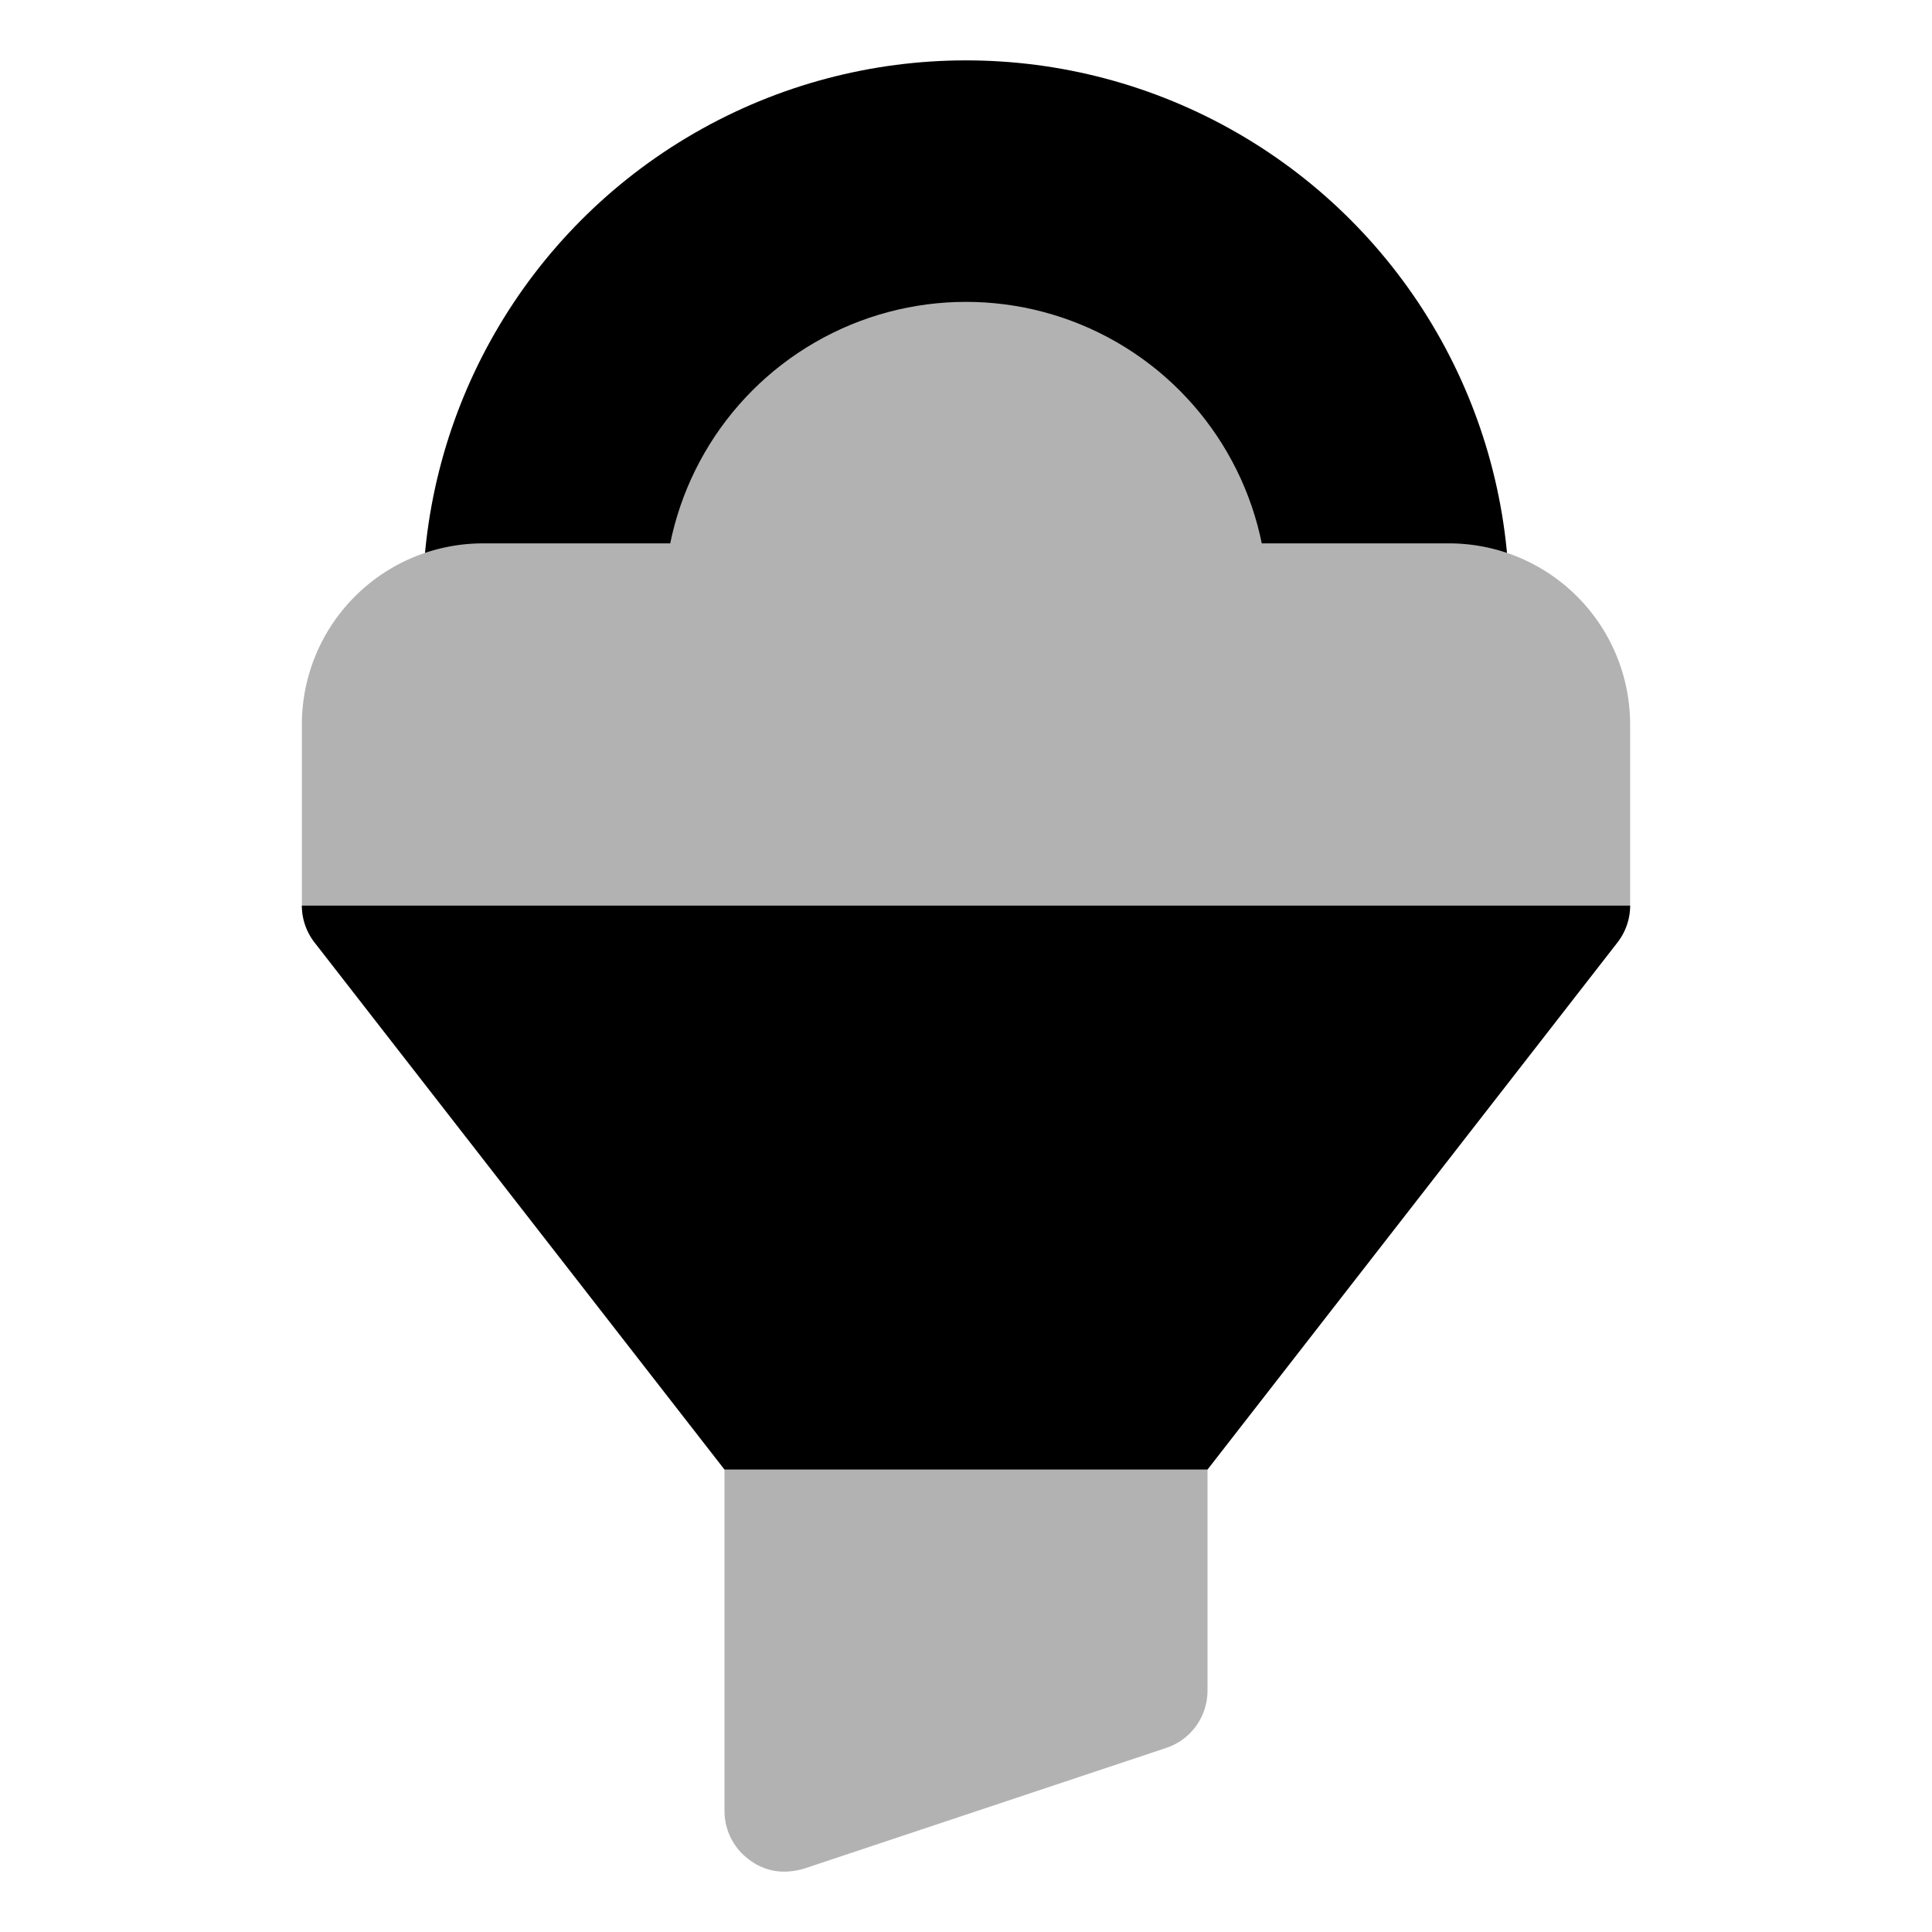
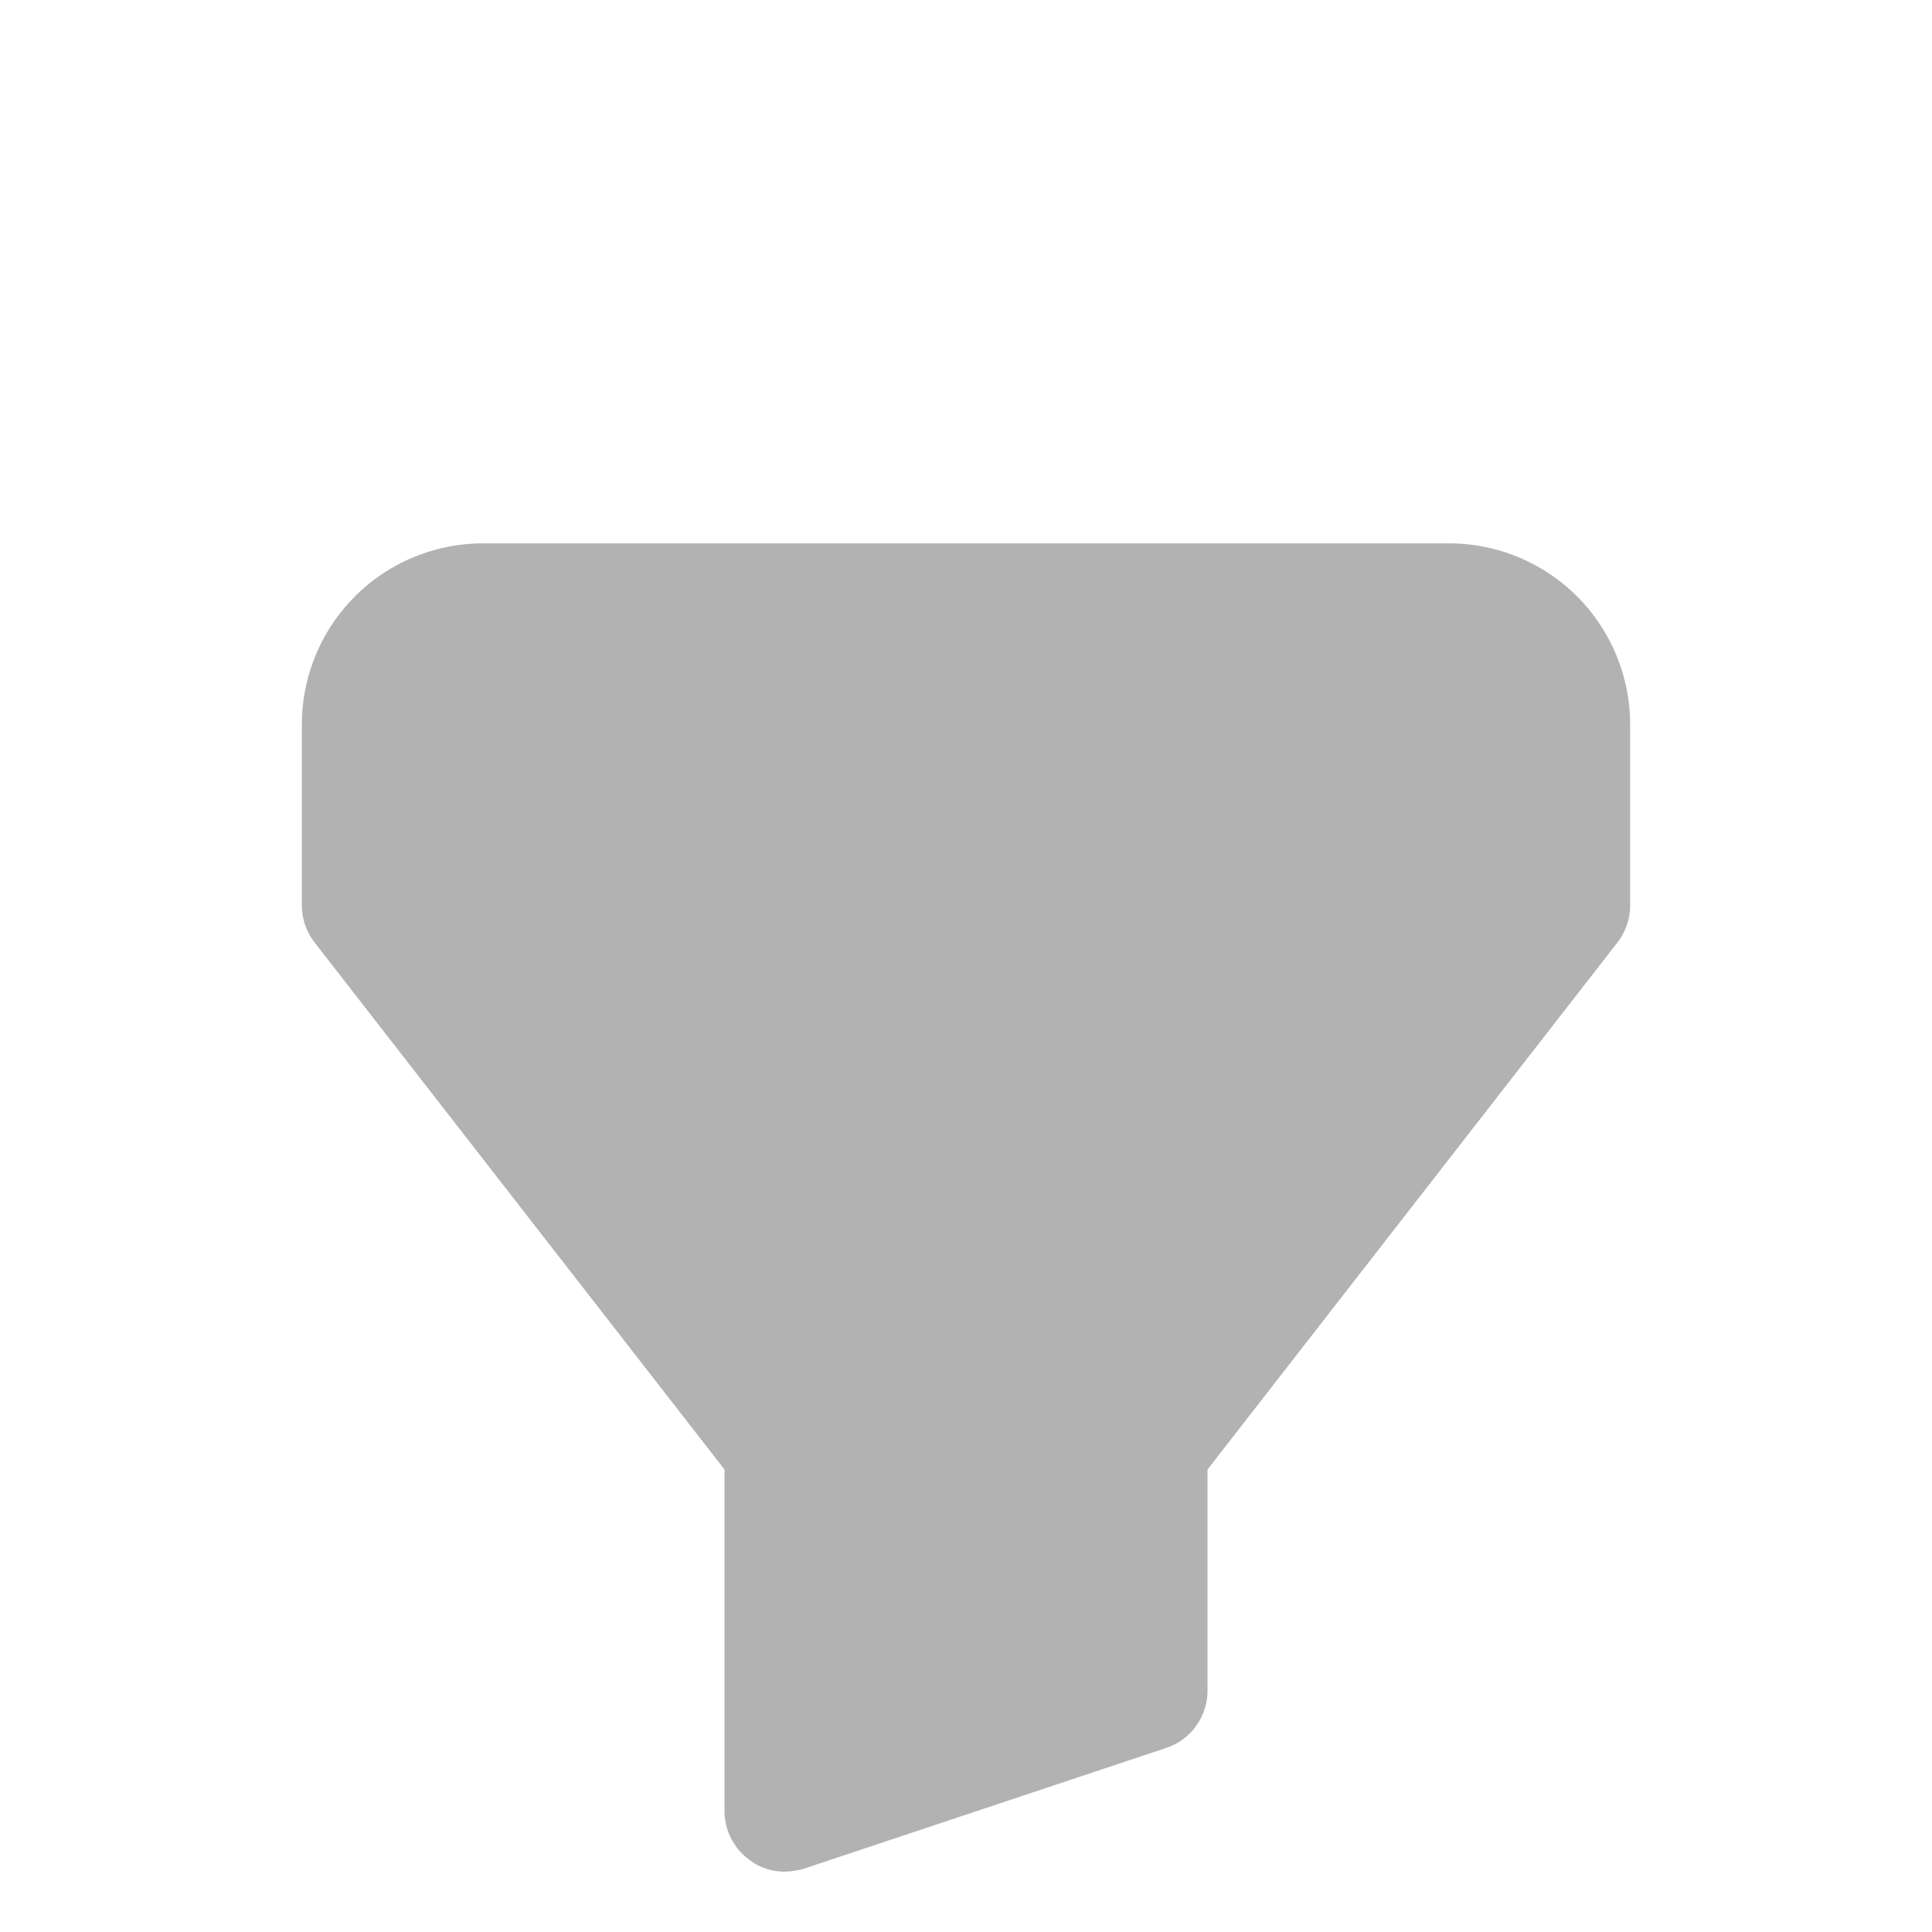
<svg xmlns="http://www.w3.org/2000/svg" width="800px" height="800px" viewBox="0 0 32 32" id="OBJECT">
  <defs>
    <style>.cls-1{fill:#b2b2b2;}</style>
  </defs>
  <title />
-   <circle cx="16" cy="10" r="9" />
-   <circle class="cls-1" cx="16" cy="10" r="5" />
  <path class="cls-1" d="M24,9H8a3,3,0,0,0-3,3v3a1,1,0,0,0,.21.61L12,24.34V30a1,1,0,0,0,.42.81A.94.94,0,0,0,13,31a1.19,1.19,0,0,0,.32-.05l6-2A1,1,0,0,0,20,28V24.34l6.79-8.73A1,1,0,0,0,27,15V12A3,3,0,0,0,24,9Z" />
-   <path d="M27,15H5a1,1,0,0,0,.21.61L12,24.34h8l6.79-8.73A1,1,0,0,0,27,15Z" />
</svg>